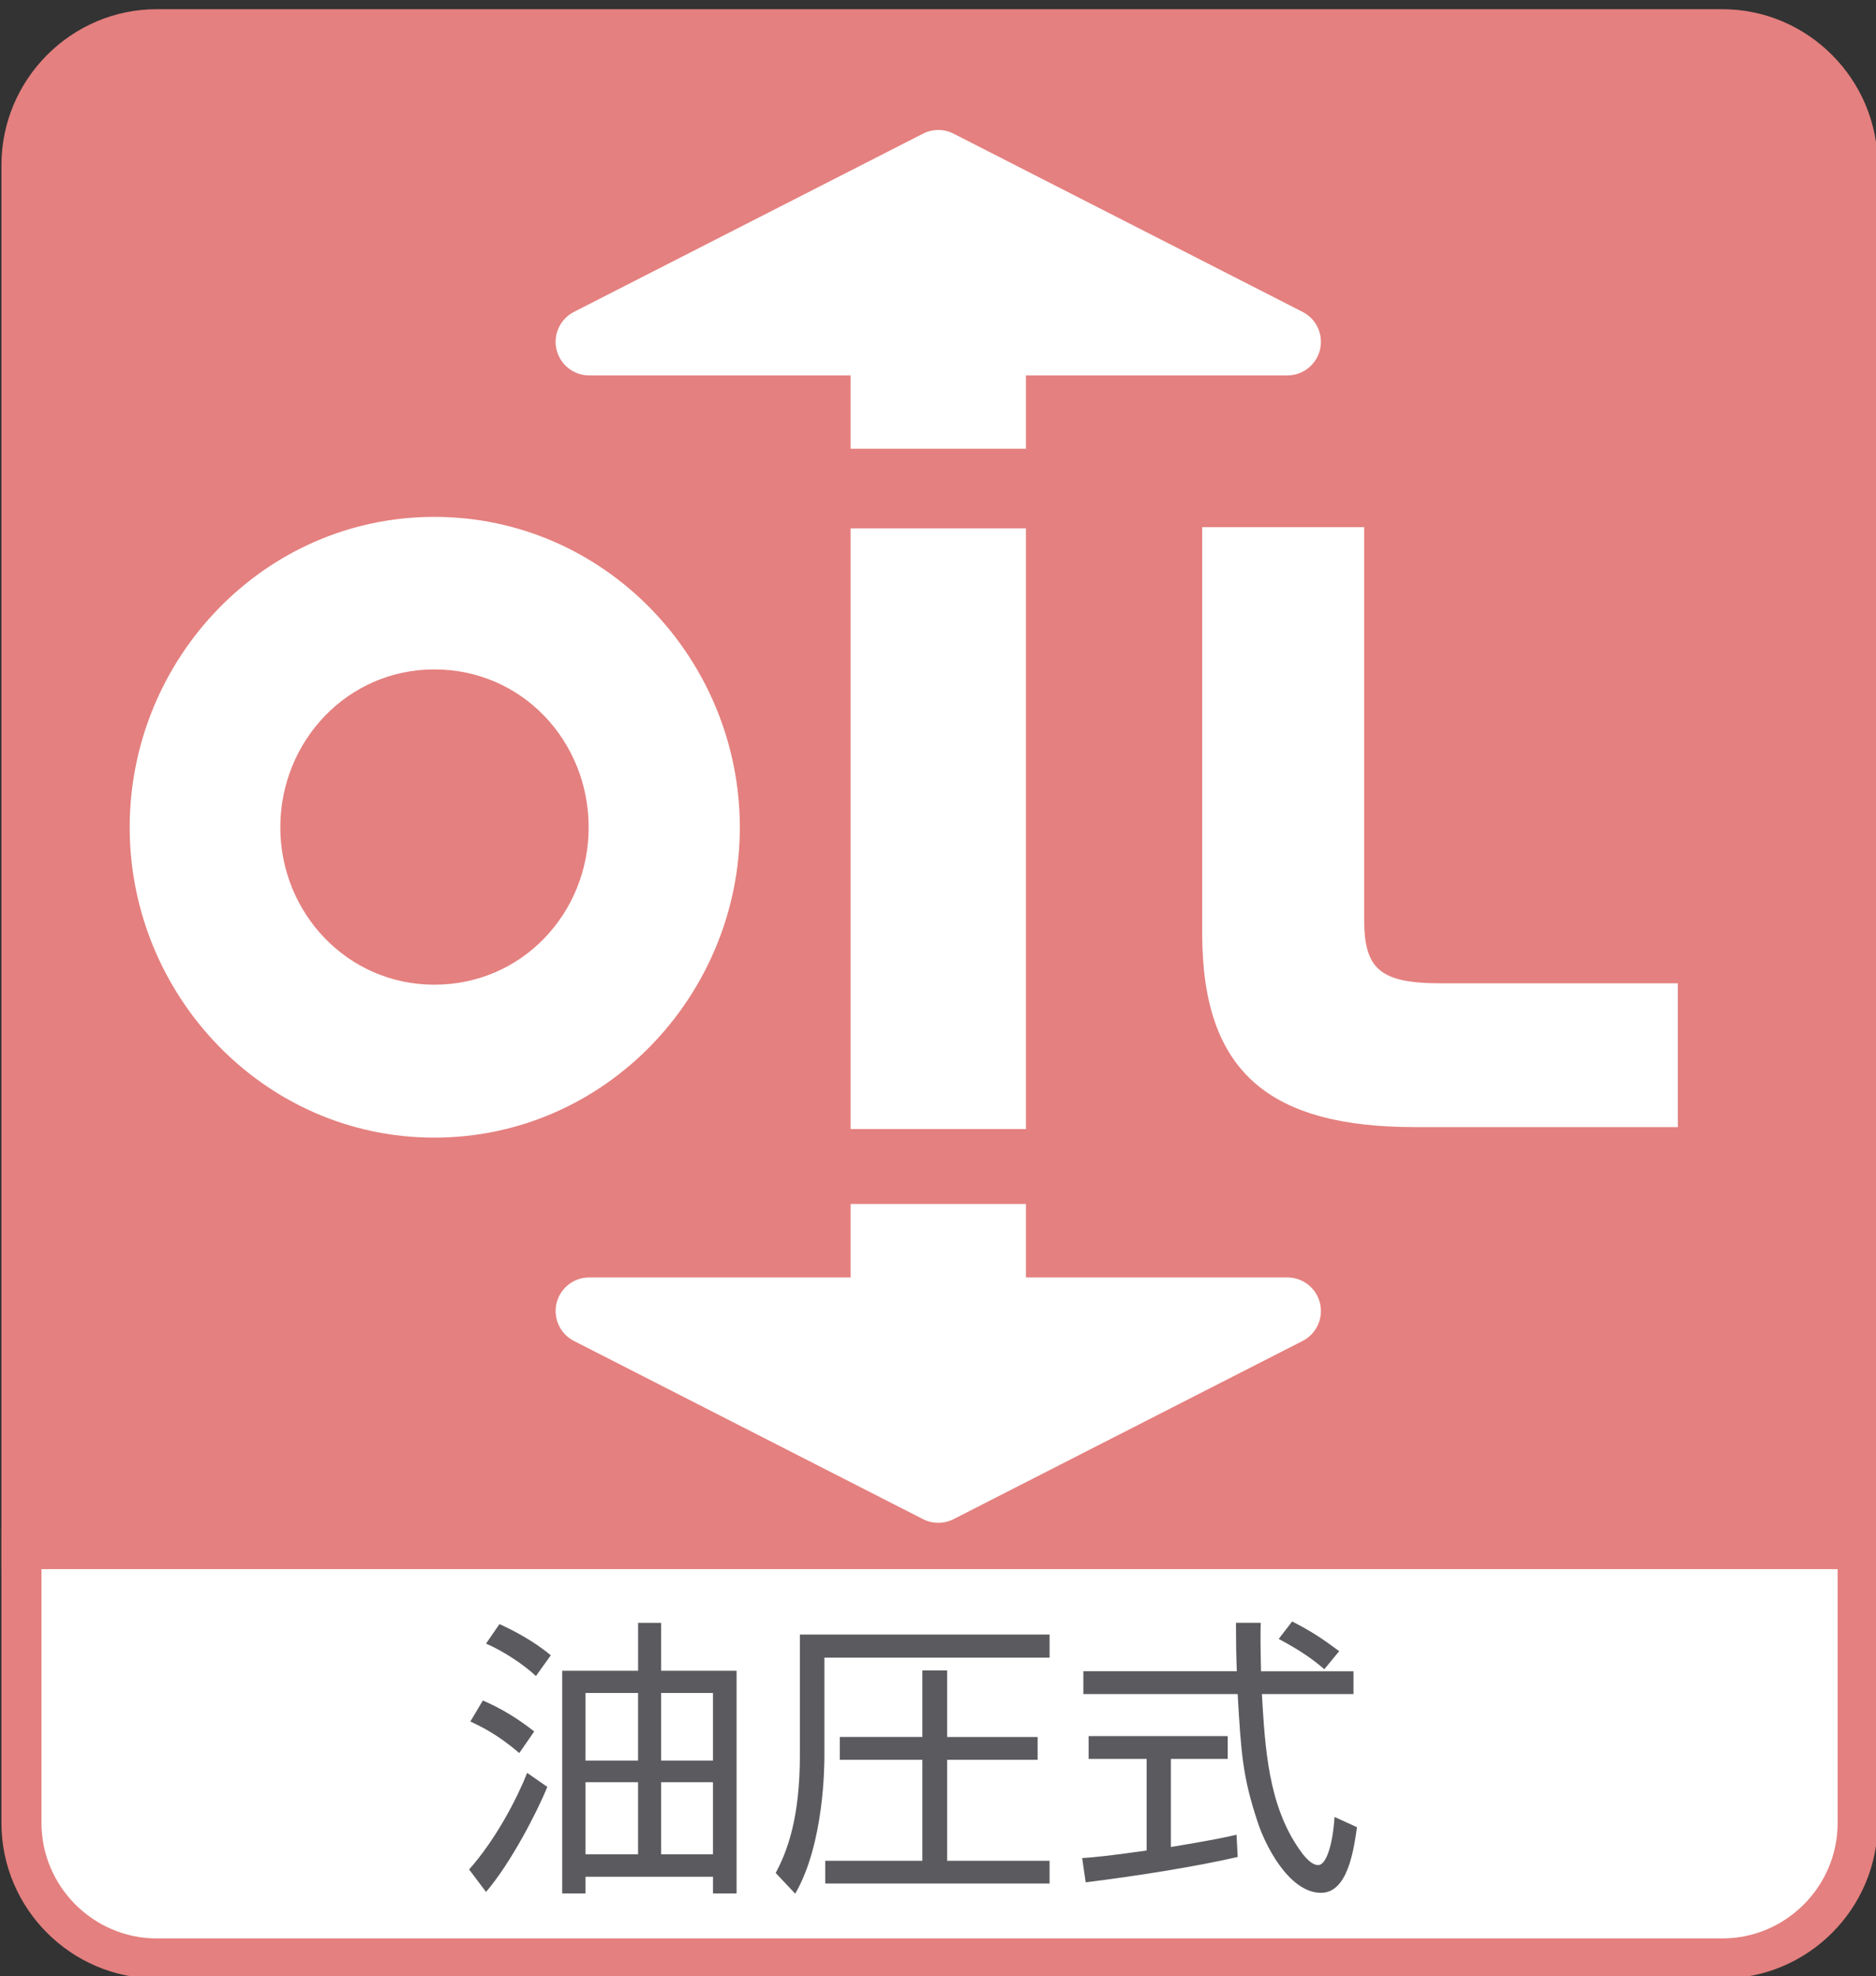
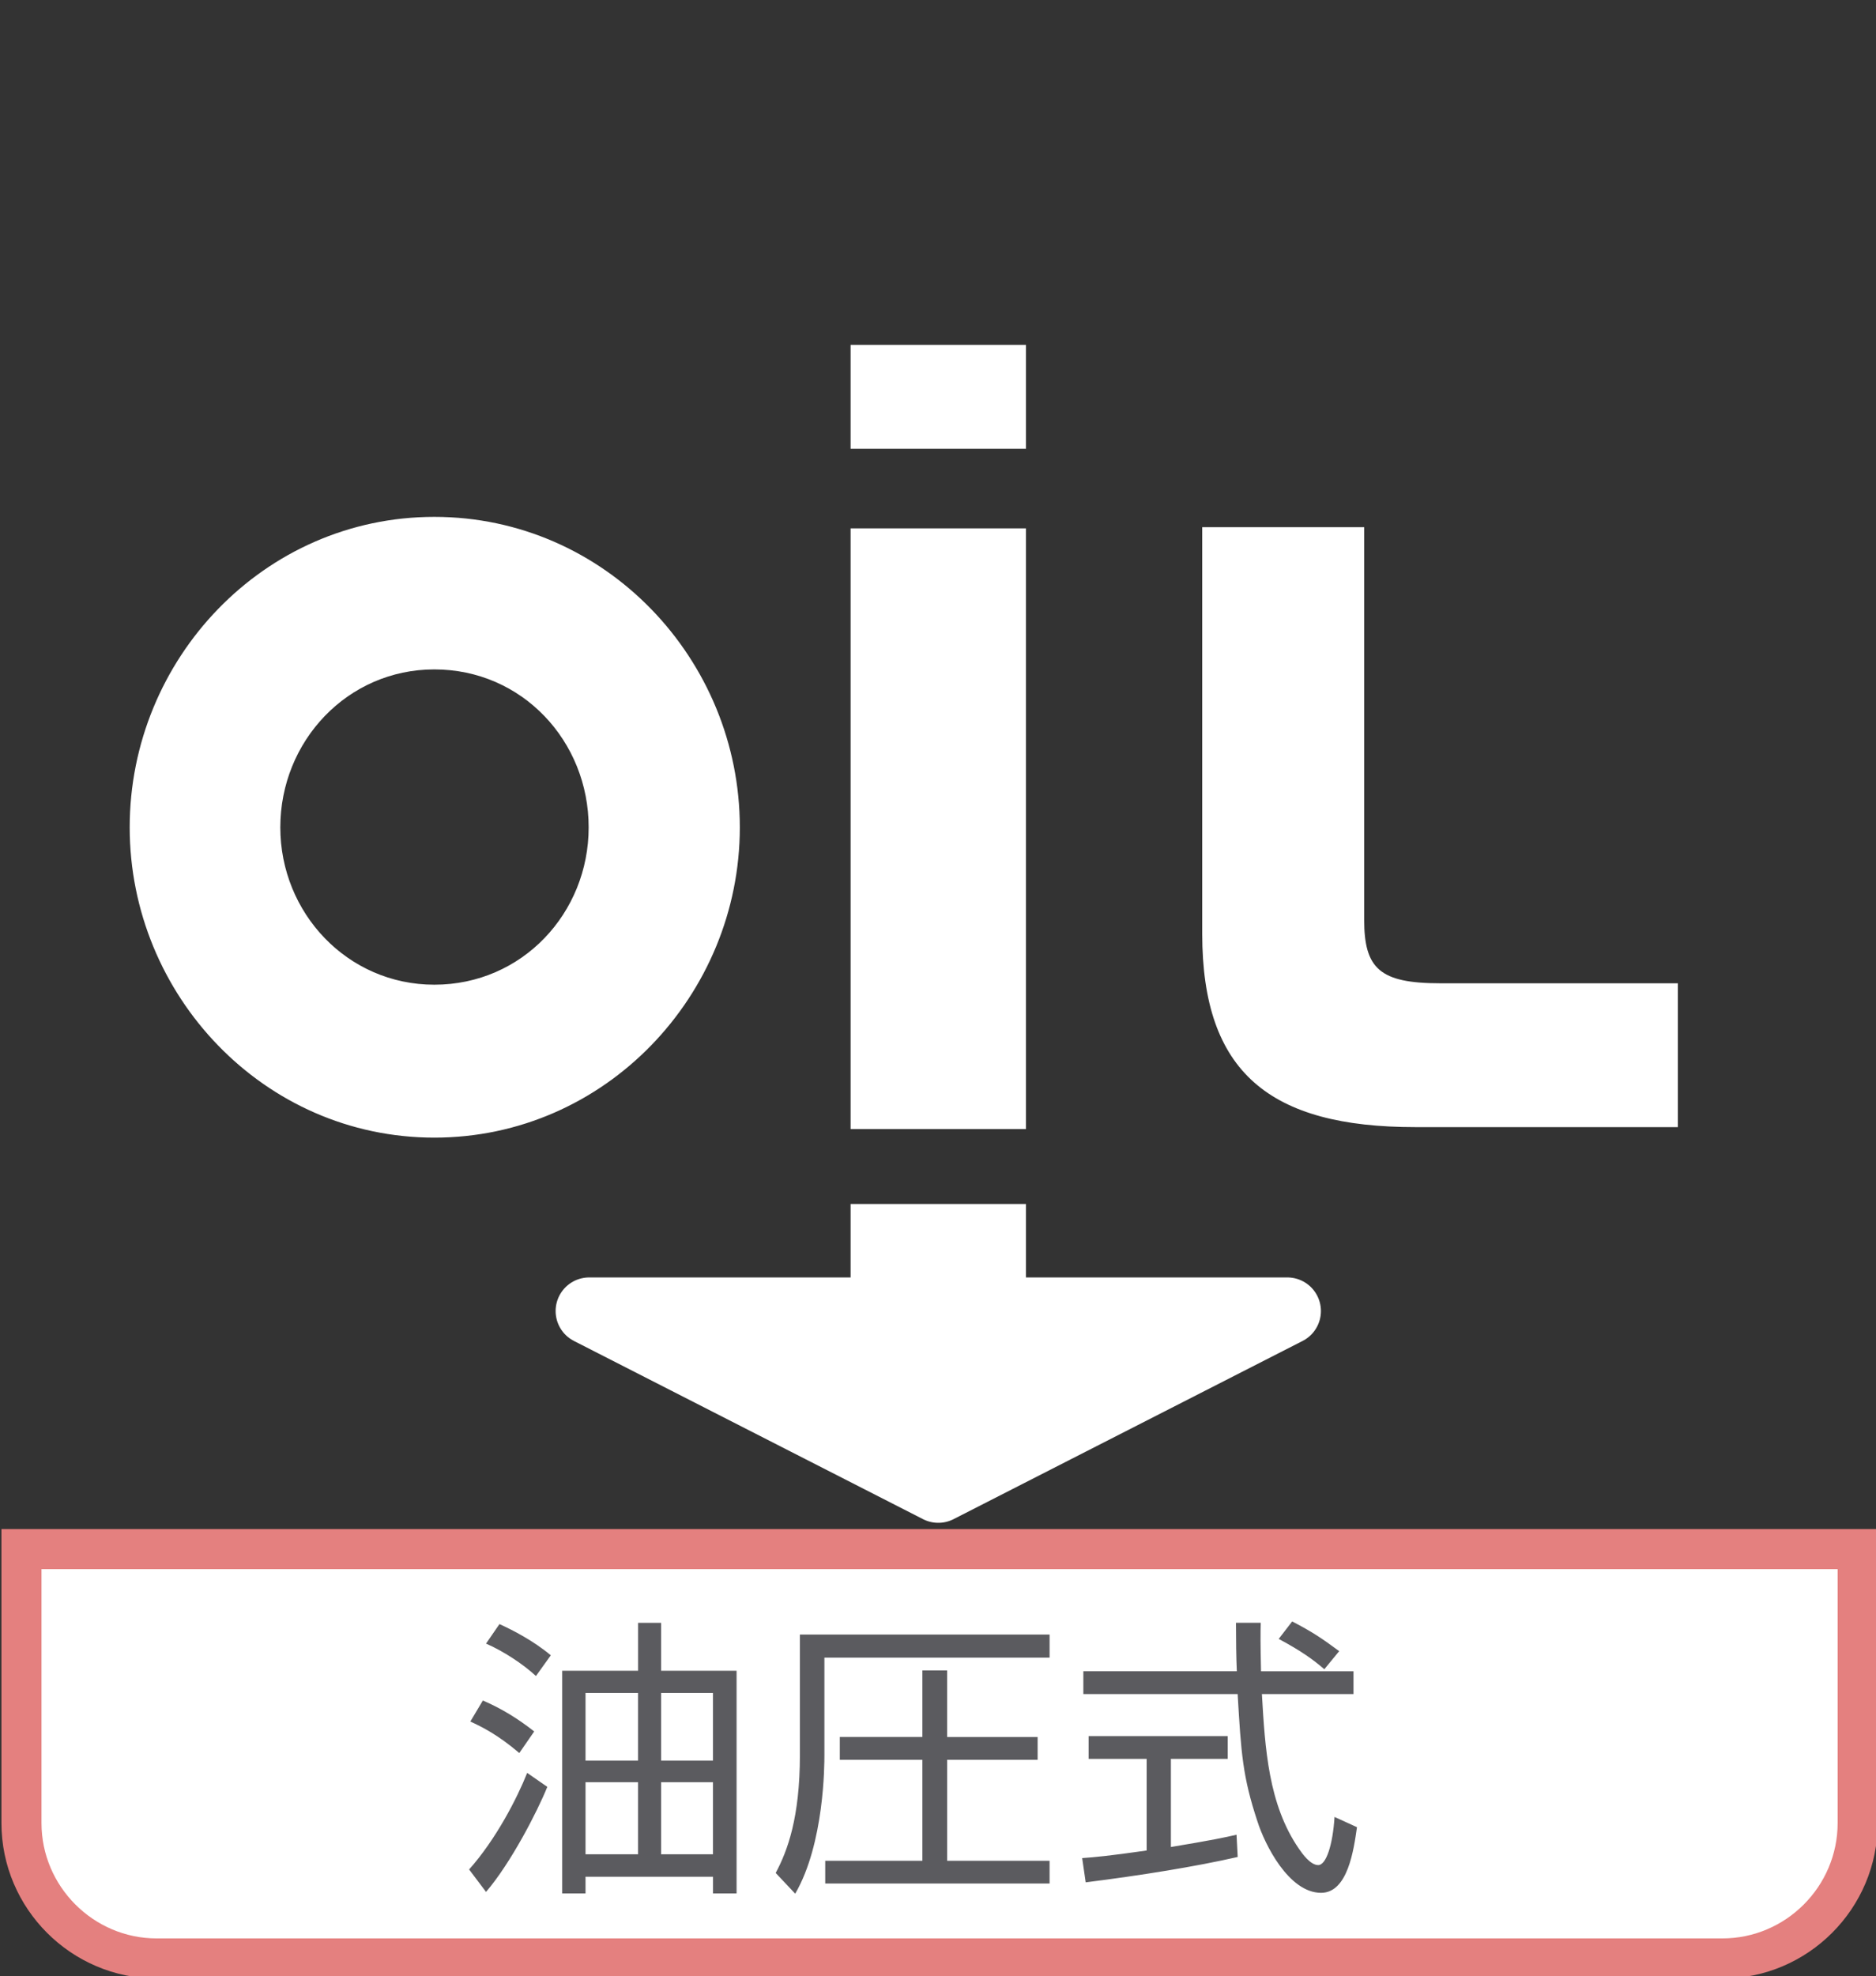
<svg xmlns="http://www.w3.org/2000/svg" width="51.988" height="54.742" viewBox="0 0 51.988 54.742">
  <rect x="0" y="0" width="51.988" height="54.742" fill="#333333" stroke="none" />
  <g stroke="#E4807F" stroke-width="1.11">
-     <path fill="#E4807F" d="M51.48 4.57c0-2.063-1.685-3.76-3.75-3.76h-43.388c-2.059 0-3.747 1.696-3.747 3.76v38.338h50.885v-38.338z" />
    <path fill="#fff" d="M4.342 54.247h43.388c2.065 0 3.75-1.688 3.75-3.751v-7.588h-50.885v7.588c0 2.063 1.688 3.751 3.747 3.751z" />
  </g>
  <path fill="#fff" d="M16.313 22.917c0 2.372-1.841 4.358-4.277 4.358-2.408 0-4.268-1.986-4.268-4.358 0-2.385 1.859-4.375 4.268-4.375 2.437 0 4.277 1.991 4.277 4.375zm4.189 0c0-4.656-3.73-8.6-8.466-8.6-4.728 0-8.442 3.943-8.442 8.6 0 4.646 3.715 8.594 8.442 8.594 4.735.001 8.466-3.948 8.466-8.594zM46.497 31.22h-7.274c-4.032 0-5.907-1.51-5.907-5.357v-11.26h4.488v10.869c0 1.359.432 1.764 2.109 1.764h6.584v3.984z" />
-   <path fill="#fff" stroke="#fff" stroke-width="1.861" stroke-linejoin="round" d="M16.328 9.468l9.674-4.937 9.673 4.937z" />
  <path stroke="#fff" stroke-width="4.859" fill="none" d="M26.002 14.635v16.638M26.002 9.553v2.876" />
  <path fill="#fff" stroke="#fff" stroke-width="1.861" stroke-linejoin="round" d="M35.675 36.314l-9.673 4.936-9.674-4.936z" />
  <path stroke="#fff" stroke-width="4.859" fill="none" d="M26.002 36.227v-2.878" />
  <g fill="#5B5B5F">
    <path d="M15.167 49.494c-.274.68-1.011 2.111-1.698 2.91l-.469-.622c.744-.833 1.334-1.98 1.609-2.675l.558.387zm-.776-.937c-.598-.509-1.026-.719-1.357-.873l.347-.582c.526.227.97.502 1.423.857l-.413.598zm.461-2.133c-.355-.332-.914-.696-1.383-.898l.372-.541c.356.162.93.453 1.423.865l-.412.574zm3.468-1.473v1.326h2.092v6.168h-.653v-.461h-3.533v.461h-.646v-6.168h2.103v-1.326h.637zm-.638 1.942h-1.456v1.875h1.456v-1.875zm0 2.472h-1.456v1.996h1.456v-1.996zm2.077-2.472h-1.439v1.875h1.438v-1.875zm0 2.472h-1.439v1.996h1.438v-1.996zM29.086 45.275v.639h-6.24v2.699c0 .259 0 2.449-.809 3.84l-.541-.574c.323-.605.671-1.52.671-3.273v-3.33h6.919zm-.331 3.469h-2.507v2.797h2.838v.63h-6.217v-.63h2.692v-2.797h-2.288v-.632h2.288v-1.842h.687v1.843h2.507v.631zM34.299 51.436c-1.164.266-2.668.508-4.212.703l-.098-.672c.34-.023.769-.064 1.787-.21v-2.538h-1.608v-.631h3.855v.631h-1.575v2.441c1.163-.193 1.51-.268 1.819-.34l.032.616zm.639-6.485c-.009.275-.009.6.008 1.342h2.562v.631h-2.538c.088 1.504.178 3.056 1.026 4.285.089.129.315.452.535.452.218 0 .402-.55.452-1.334l.622.284c-.089.613-.25 1.818-.995 1.818-.896 0-1.561-1.342-1.762-1.973-.412-1.244-.455-1.893-.55-3.533h-4.276v-.631h4.253c-.017-.379-.024-.863-.024-1.342h.687zm1.762 1.285c-.309-.266-.631-.501-1.264-.84l.373-.484c.591.307.832.477 1.303.823l-.412.501z" />
  </g>
</svg>